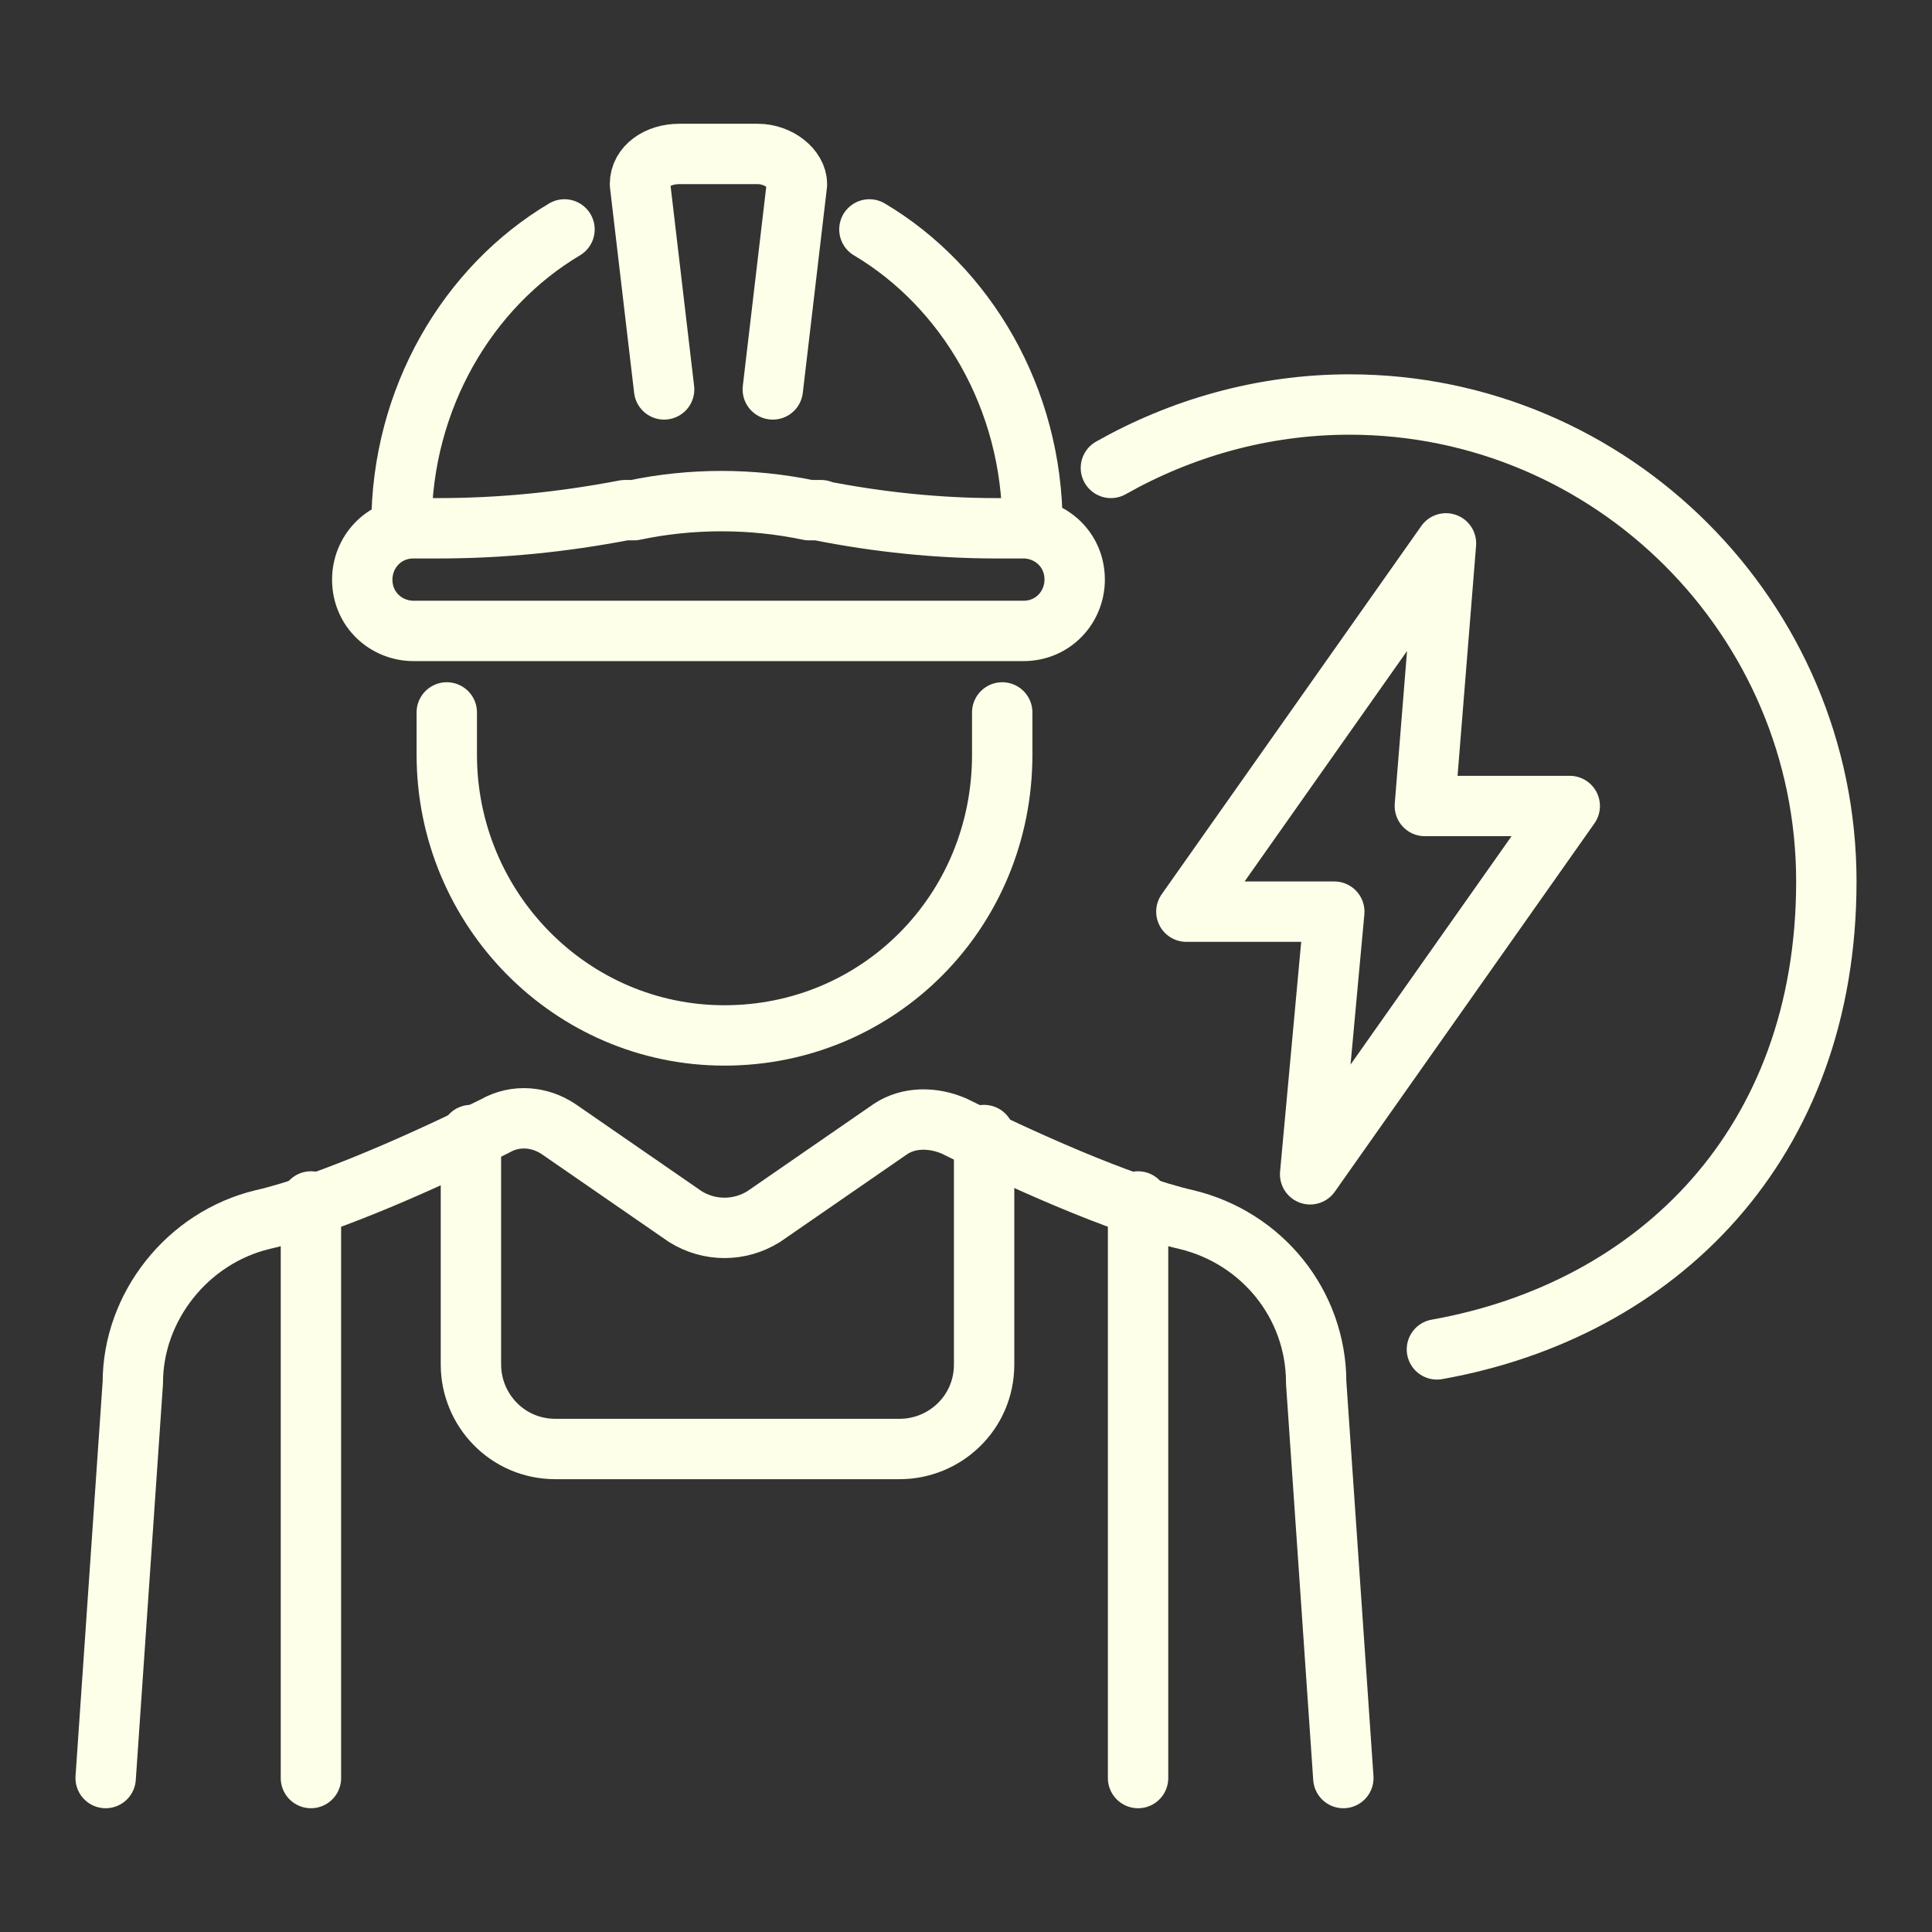
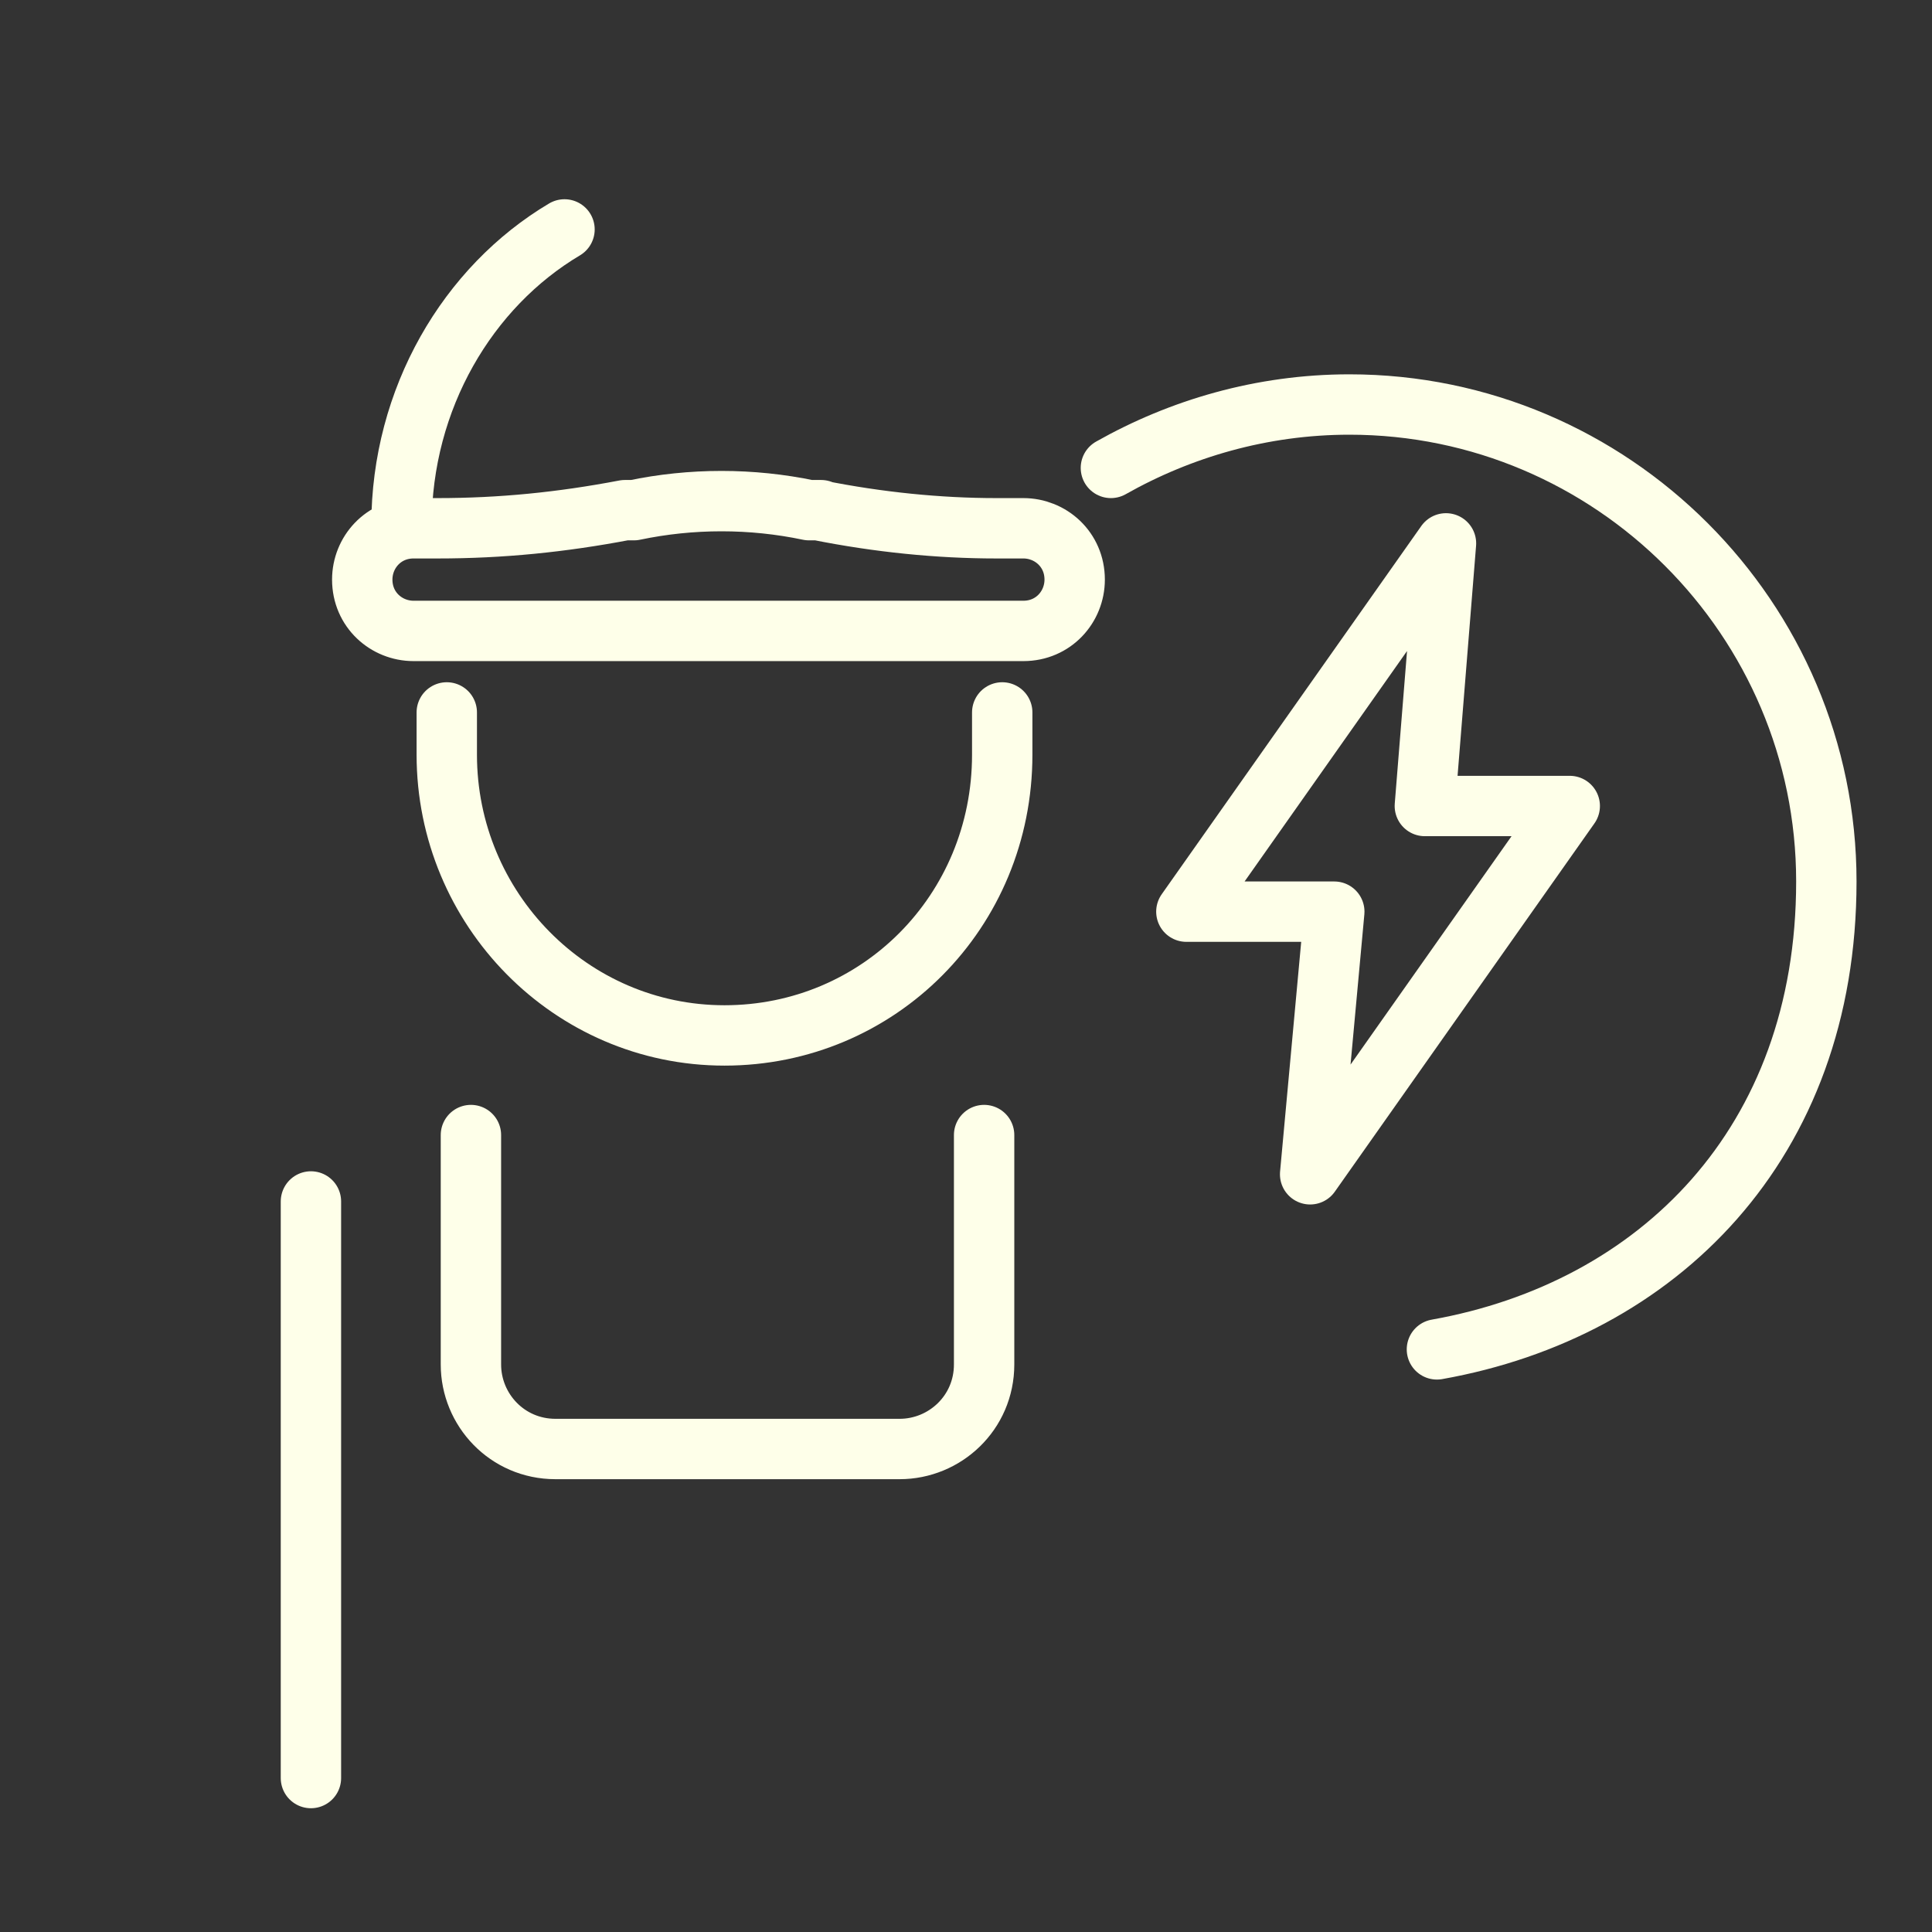
<svg xmlns="http://www.w3.org/2000/svg" id="Layer_1" version="1.1" viewBox="0 0 64 64">
  <rect x="0" y="0" width="64" height="64" fill="#333333" stroke="none" />
  <defs>
    <style>
      .st0 {
        fill: none;
        stroke: #feffe9;
        stroke-linecap: round;
        stroke-linejoin: round;
        stroke-width: 2px;
      }
    </style>
  </defs>
  <polygon class="st0" points="52 26.7 47.2 26.7 47.9 18 39.3 30.2 44.2 30.2 43.4 38.9 52 26.7" />
  <g>
    <g>
      <path class="st0" d="M33.2,23.6v1.4c0,5.2-4.1,9.3-9.2,9.3s-9.2-4.2-9.2-9.3v-1.4" />
-       <path class="st0" d="M44.5,58.9l-.9-13.1c0-2.6-1.8-4.8-4.3-5.4h0c-2.2-.5-5.7-2.1-7.7-3.1-.7-.3-1.5-.3-2.1.1l-4.2,2.9c-.8.5-1.8.5-2.6,0l-4.2-2.9c-.6-.4-1.4-.5-2.1-.1-2,1-5.5,2.6-7.7,3.1h0c-2.5.6-4.3,2.9-4.3,5.4l-.9,13.1" />
-       <path class="st0" d="M22,12.9l-.8-6.8c0-.6.6-1,1.3-1h2.6c.7,0,1.3.5,1.3,1l-.8,6.8" />
-       <path class="st0" d="M28.8,7.6c3.2,1.9,5.4,5.6,5.4,9.8" />
      <path class="st0" d="M18.7,7.6c-3.2,1.9-5.4,5.6-5.4,9.8" />
      <path class="st0" d="M27.1,16.9c2,.4,4,.6,5.9.6h.9c.9,0,1.7.7,1.7,1.7h0c0,.9-.7,1.7-1.7,1.7H13.7c-.9,0-1.7-.7-1.7-1.7h0c0-.9.7-1.7,1.7-1.7h.8c2.1,0,4.1-.2,6.2-.6h.3c1.9-.4,3.9-.4,5.8,0h.4Z" />
-       <line class="st0" x1="37.7" y1="39.8" x2="37.7" y2="58.9" />
      <path class="st0" d="M15.6,37.6v7.6c0,1.5,1.2,2.8,2.8,2.8h11.4c1.5,0,2.8-1.2,2.8-2.8v-7.6" />
      <line class="st0" x1="10.3" y1="58.9" x2="10.3" y2="39.8" />
    </g>
    <path class="st0" d="M36.8,15.5c2.3-1.3,5-2.1,7.9-2.1,8.7,0,15.8,7.1,15.8,15.8s-5.6,14.2-12.9,15.5" />
  </g>
</svg>